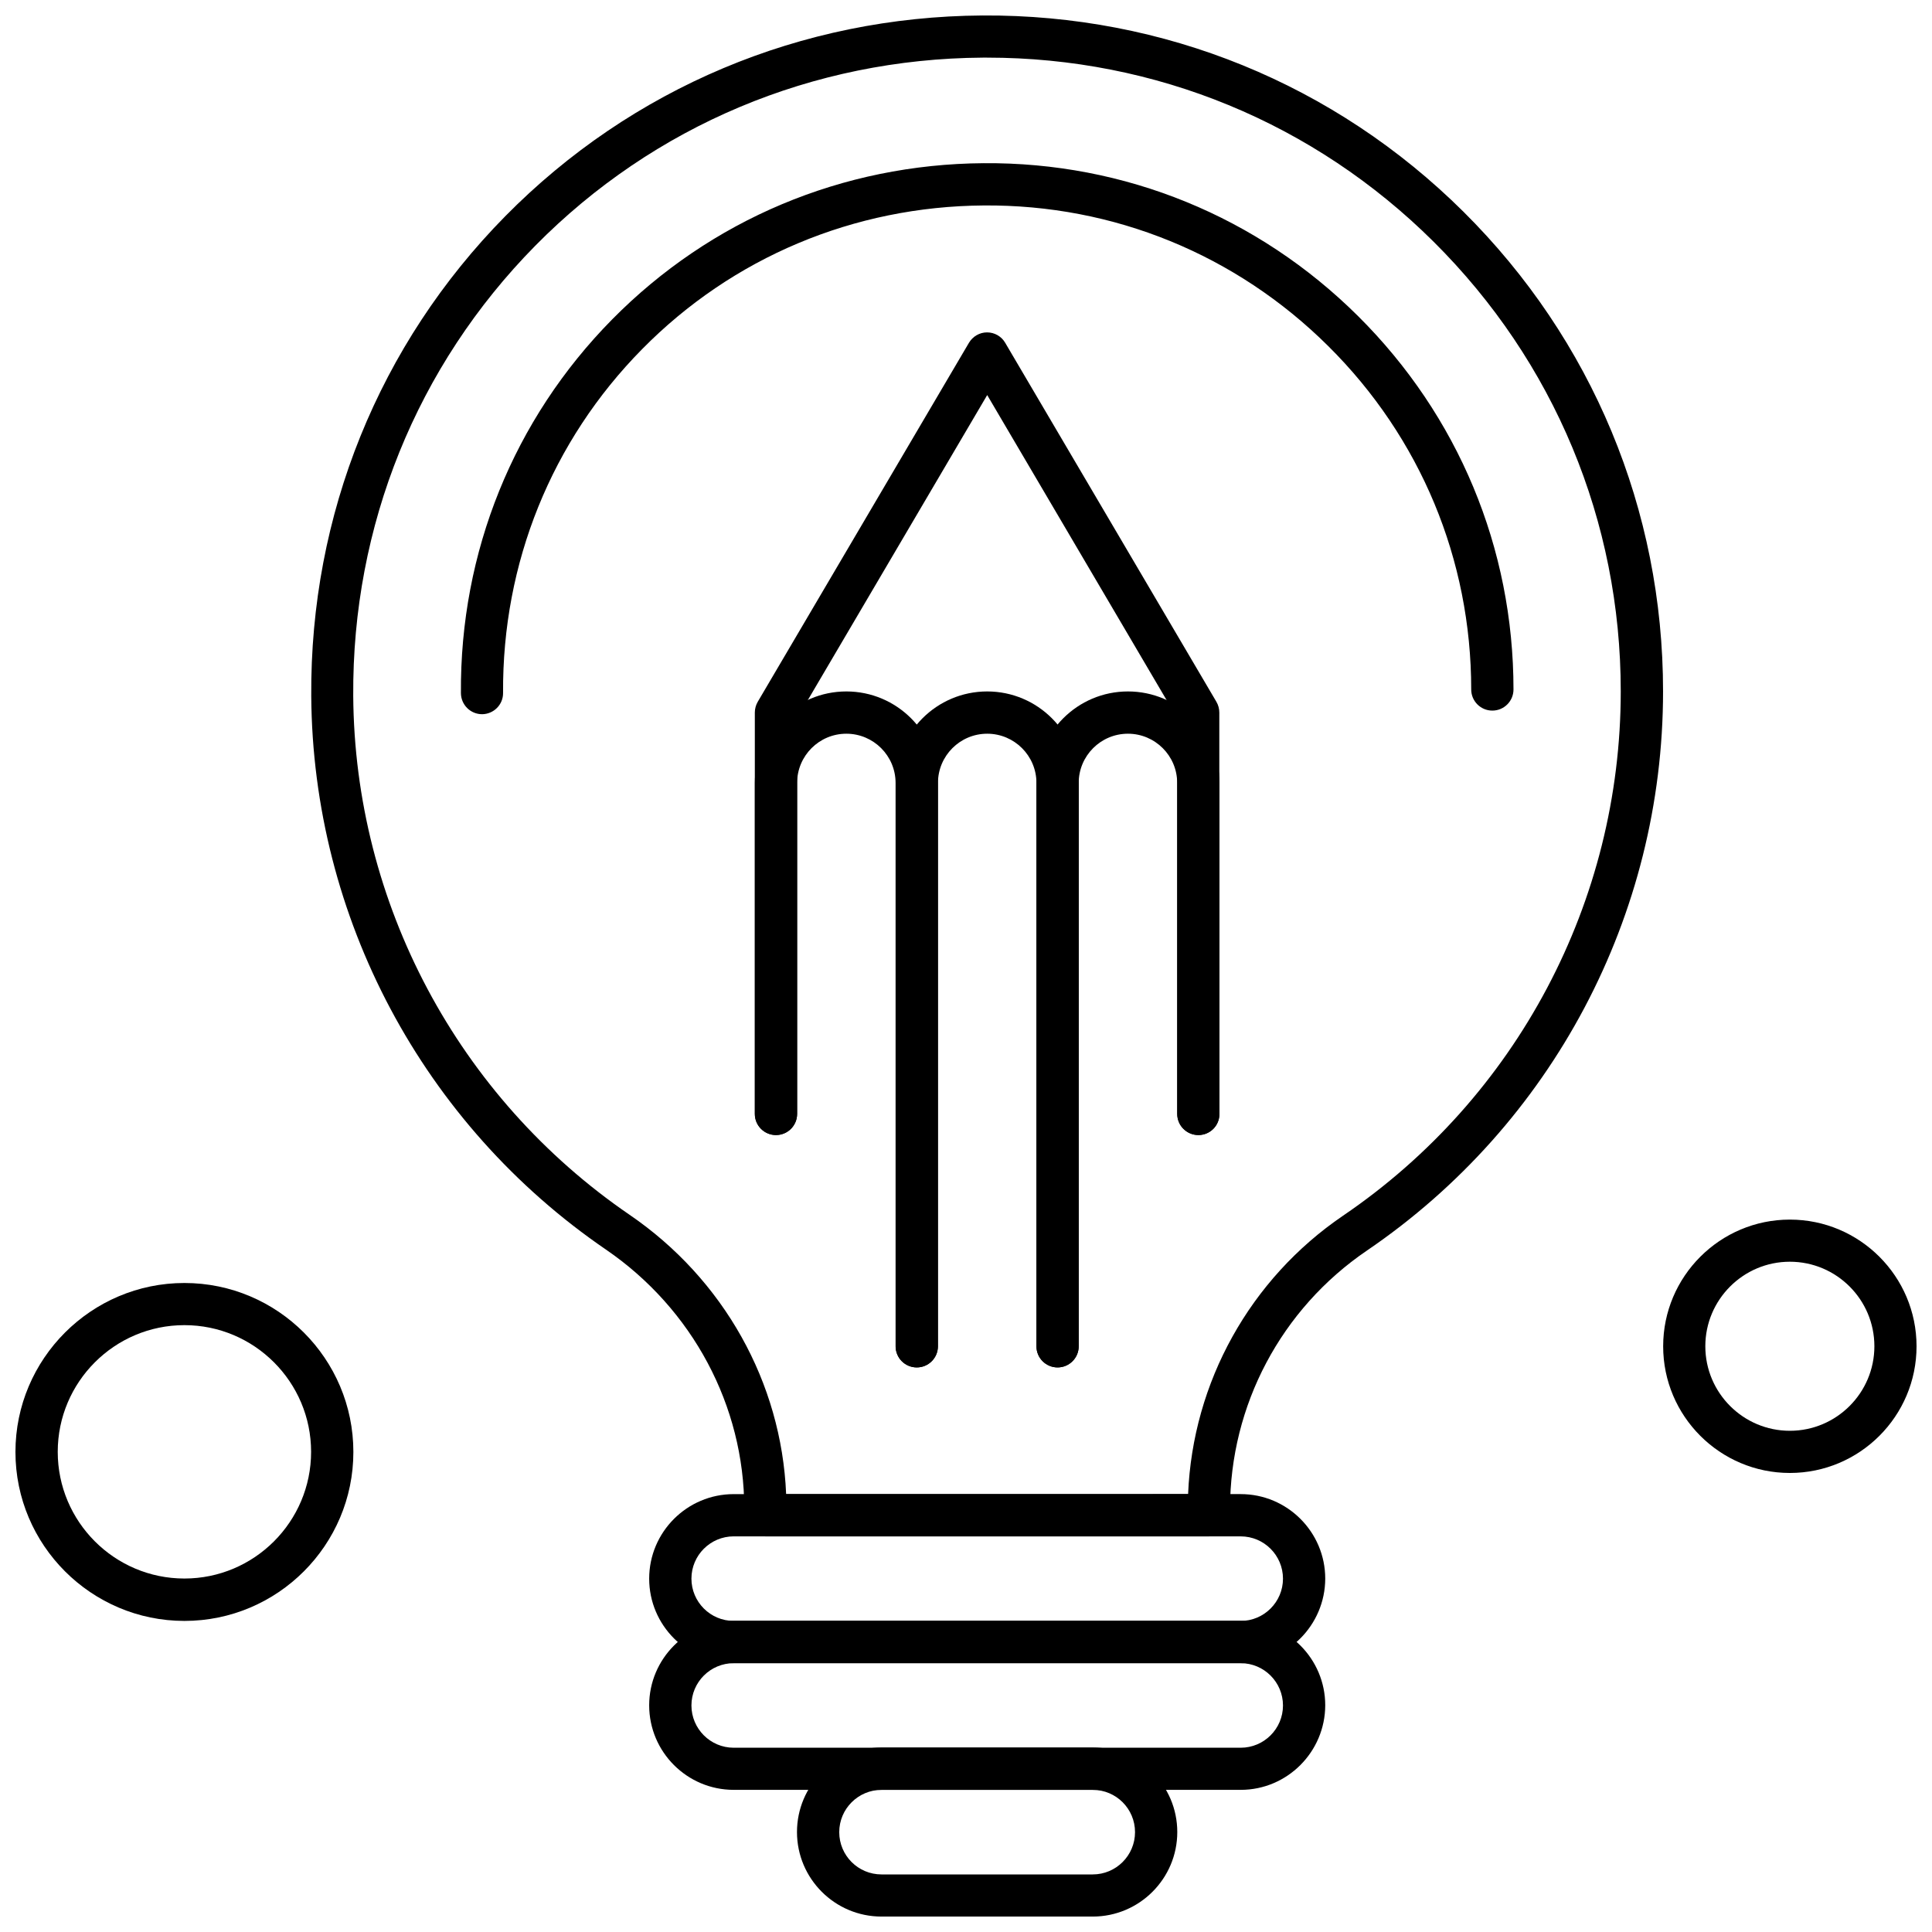
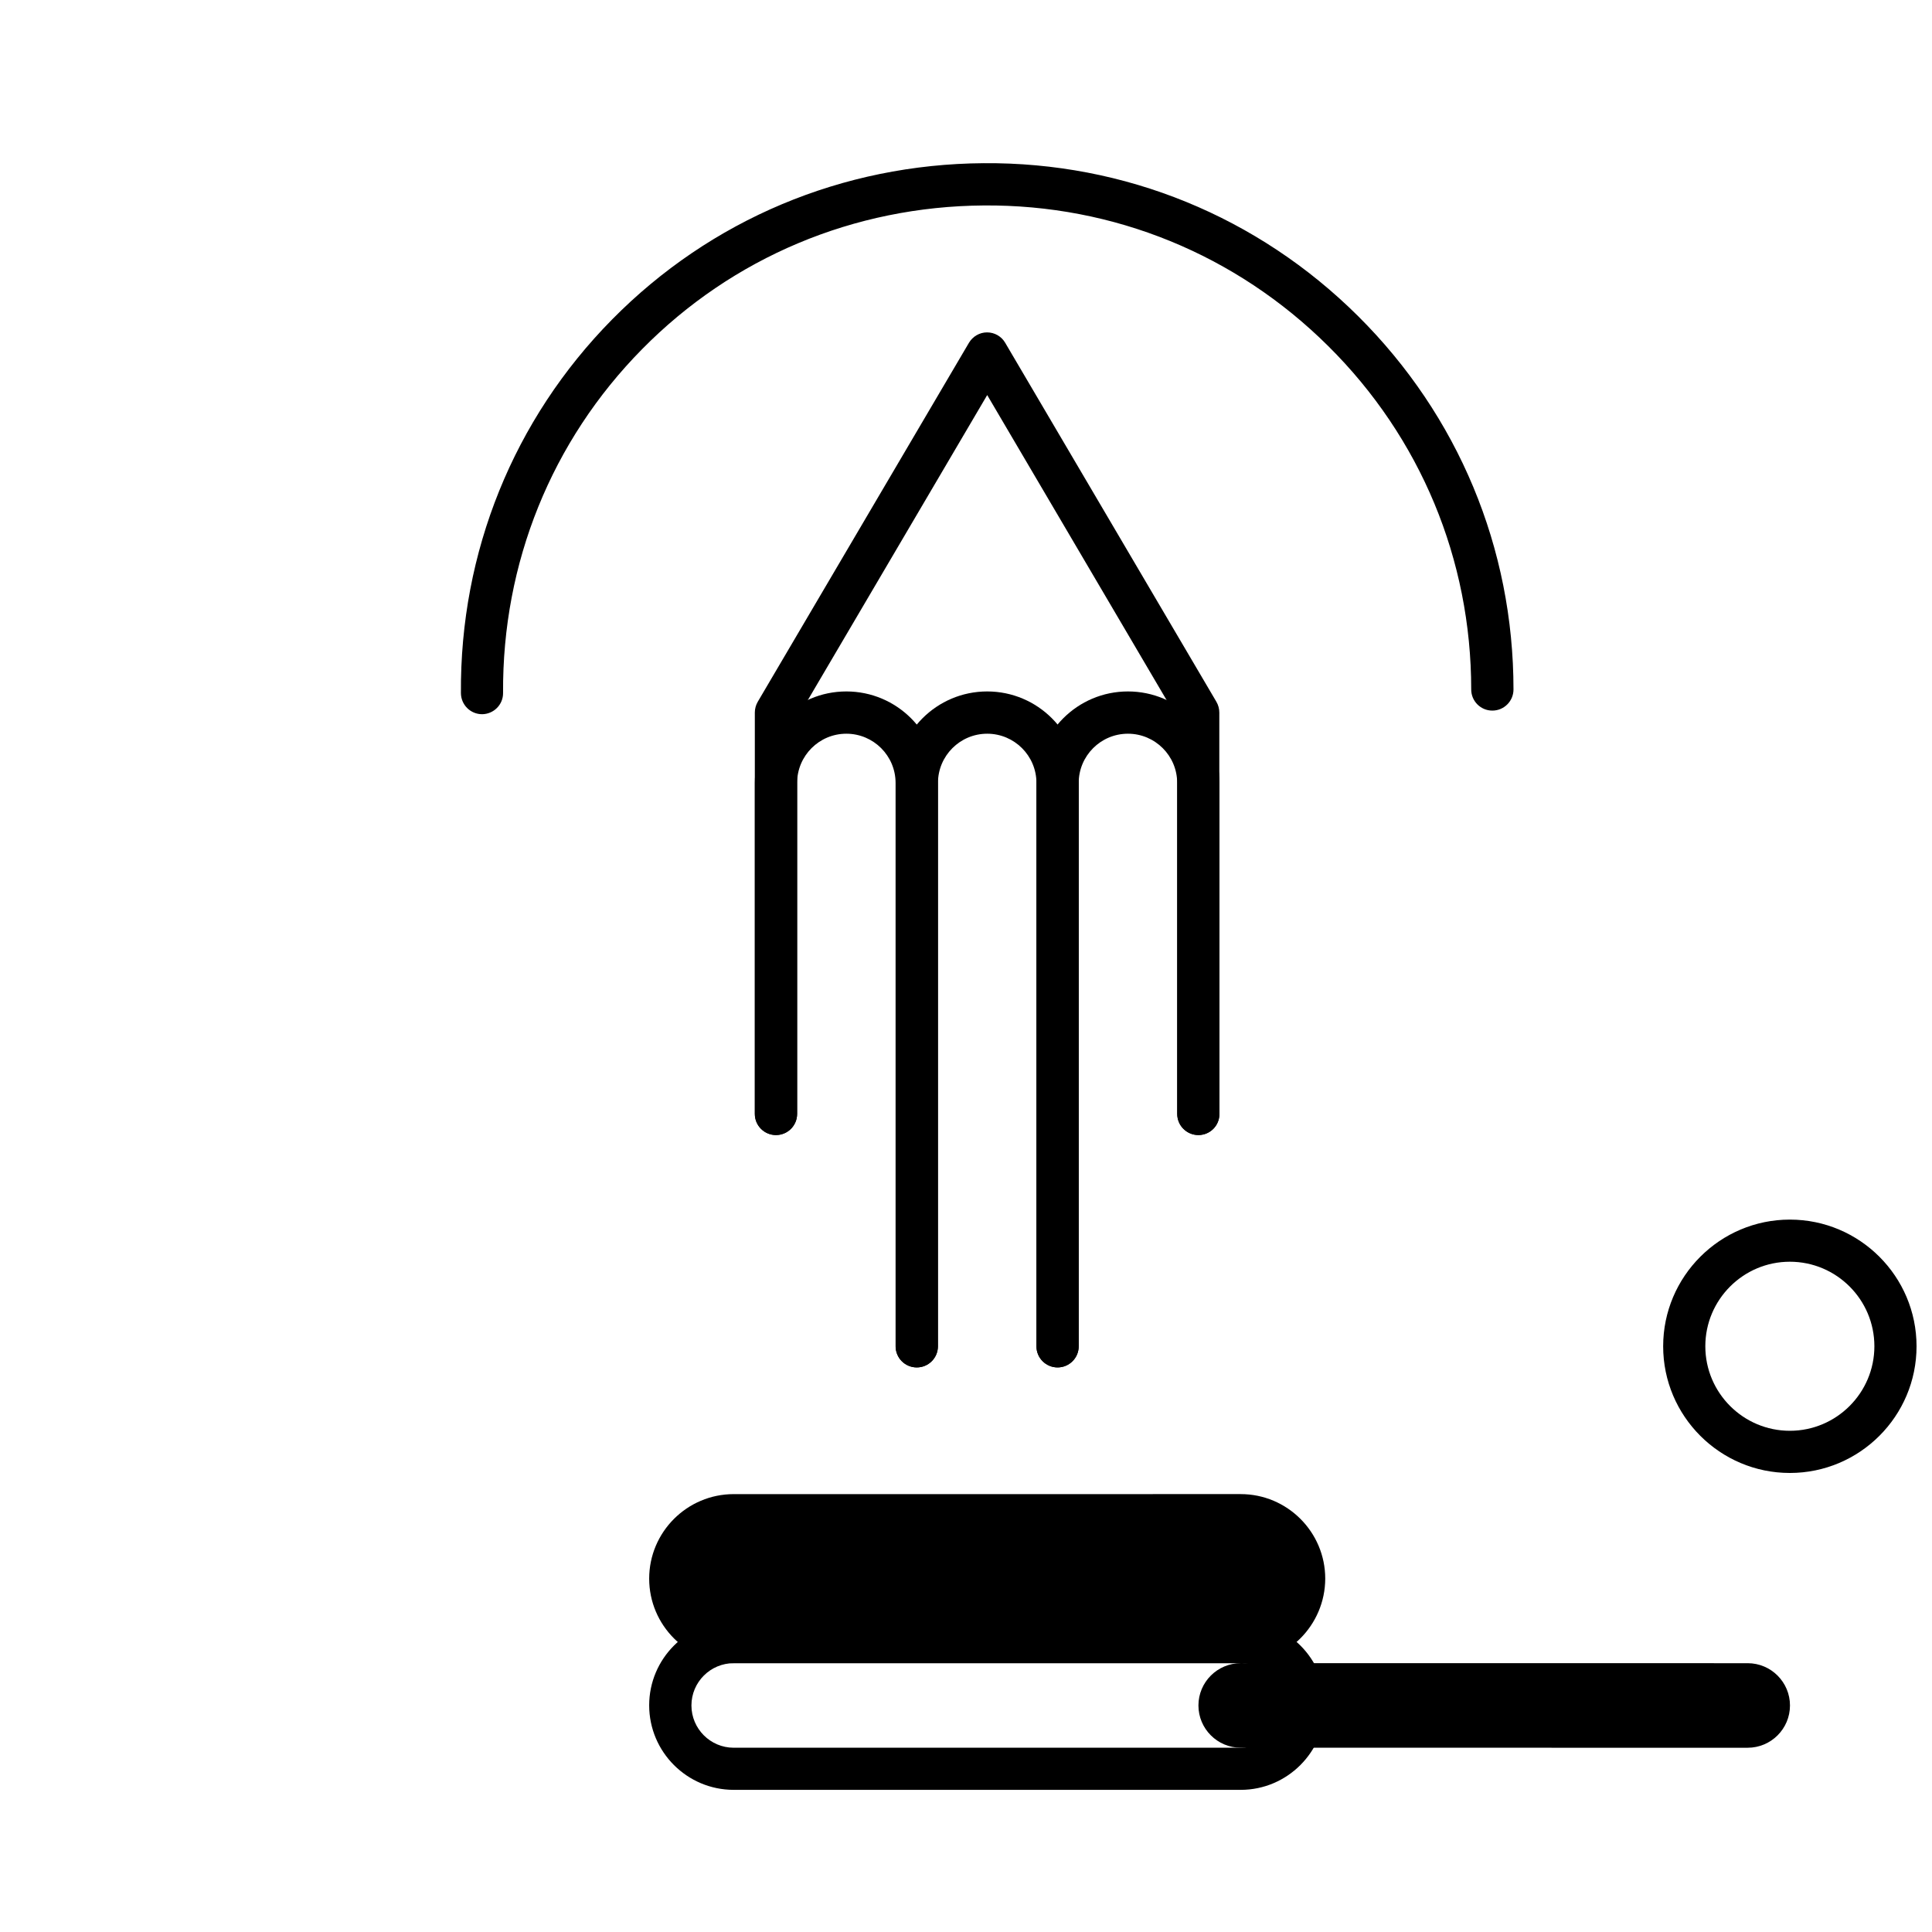
<svg xmlns="http://www.w3.org/2000/svg" width="800px" height="800px" version="1.1" viewBox="144 144 512 512">
  <defs>
    <clipPath id="d">
      <path d="m226 148.09h359v403.91h-359z" />
    </clipPath>
    <clipPath id="c">
-       <path d="m355 607h101v44.902h-101z" />
-     </clipPath>
+       </clipPath>
    <clipPath id="b">
      <path d="m584 467h67.902v68h-67.902z" />
    </clipPath>
    <clipPath id="a">
-       <path d="m148.09 484h89.906v90h-89.906z" />
-     </clipPath>
+       </clipPath>
  </defs>
  <path d="m386.94 506.38c-3.098 0-5.602-2.504-5.602-5.602v-149.29c0-7.215-5.863-13.047-13.047-13.047-7.215 0-13.047 5.863-13.047 13.047v87.707c0 3.098-2.504 5.602-5.602 5.602s-5.602-2.504-5.602-5.602v-87.707c0-13.379 10.871-24.25 24.25-24.25 13.379 0 24.25 10.871 24.25 24.25v149.29c0 3.098-2.504 5.602-5.602 5.602z" fill-rule="evenodd" />
  <path d="m424.27 506.38c-3.098 0-5.602-2.504-5.602-5.602v-149.29c0-7.215-5.863-13.047-13.047-13.047-7.215 0-13.051 5.863-13.051 13.047v149.29c0 3.098-2.504 5.602-5.602 5.602s-5.602-2.504-5.602-5.602v-149.29c0-13.379 10.875-24.25 24.25-24.25 13.379 0 24.25 10.871 24.25 24.25v149.29c0 3.098-2.504 5.602-5.602 5.602z" fill-rule="evenodd" />
  <path d="m424.27 506.38c-3.098 0-5.602-2.504-5.602-5.602v-149.29c0-13.379 10.871-24.25 24.25-24.25 13.379 0 24.25 10.871 24.25 24.25v87.707c0 3.098-2.504 5.602-5.602 5.602s-5.602-2.504-5.602-5.602v-87.707c0-7.215-5.867-13.047-13.051-13.047-7.215 0-13.047 5.863-13.047 13.047v149.29c0 3.098-2.504 5.602-5.602 5.602z" fill-rule="evenodd" />
  <path d="m461.6 444.8c-3.098 0-5.602-2.504-5.602-5.602v-104.84l-50.379-85.664-50.379 85.664v104.84c0 3.098-2.504 5.602-5.602 5.602-3.098 0-5.602-2.504-5.602-5.602v-106.36c0-0.988 0.266-1.977 0.758-2.832l55.98-95.152c1.023-1.715 2.832-2.769 4.809-2.769 1.977 0 3.824 1.055 4.809 2.769l55.98 95.152c0.496 0.855 0.758 1.848 0.758 2.832v106.36c0.066 3.098-2.441 5.602-5.535 5.602z" fill-rule="evenodd" />
  <g clip-path="url(#d)">
-     <path d="m464.4 551.15h-117.56c-3.098 0-5.602-2.504-5.602-5.602v-1.711c0-27.281-13.707-52.98-36.668-68.695-48.5-33.18-77.695-88-78.086-146.68-0.328-48.035 17.953-93.207 51.43-127.18 33.508-33.969 78.414-52.883 126.45-53.18 48.07-0.297 93.375 18.152 127.48 52.023 34.102 33.867 52.883 79.008 52.883 127.08 0 59.371-29.355 114.79-78.512 148.23-22.699 15.449-36.242 40.988-36.242 68.398v1.711c0.031 3.102-2.473 5.606-5.566 5.606zm-112.06-11.203h106.52c1.219-29.617 16.375-56.965 41.051-73.77 46.094-31.332 73.605-83.293 73.605-138.97 0-45.074-17.625-87.379-49.586-119.14-31.699-31.5-73.703-48.797-118.35-48.797h-1.152c-45.039 0.297-87.145 17.988-118.58 49.852-31.402 31.859-48.531 74.199-48.238 119.27 0.363 54.988 27.742 106.39 73.207 137.52 24.977 17.062 40.293 44.504 41.516 74.027z" fill-rule="evenodd" />
-   </g>
+     </g>
  <path d="m271.75 333.27c-3.066 0-5.566-2.473-5.602-5.566-0.266-37.395 13.969-72.582 40.066-99.043 26.098-26.457 61.055-41.152 98.449-41.414 37.395-0.297 72.688 14.137 99.238 40.523 26.555 26.395 41.188 61.516 41.188 98.945 0 3.098-2.504 5.602-5.602 5.602-3.098 0-5.602-2.504-5.602-5.602 0-34.43-13.441-66.75-37.891-91-24.418-24.25-56.836-37.531-91.266-37.266-34.398 0.23-66.59 13.738-90.574 38.09-23.984 24.316-37.066 56.668-36.836 91.102 0.031 3.098-2.473 5.602-5.566 5.633l-0.004-0.004z" fill-rule="evenodd" />
-   <path d="m472.8 584.76h-134.36c-12.355 0-22.402-10.051-22.402-22.402 0-12.352 10.051-22.402 22.402-22.402l134.36-0.004c12.352 0 22.402 10.051 22.402 22.402-0.031 12.359-10.082 22.41-22.402 22.41zm-134.36-33.609c-6.16 0-11.203 5.008-11.203 11.203 0 6.16 5.008 11.203 11.203 11.203l134.36 0.004c6.16 0 11.203-5.008 11.203-11.203 0-6.16-5.008-11.203-11.203-11.203z" fill-rule="evenodd" />
+   <path d="m472.8 584.76h-134.36c-12.355 0-22.402-10.051-22.402-22.402 0-12.352 10.051-22.402 22.402-22.402l134.36-0.004c12.352 0 22.402 10.051 22.402 22.402-0.031 12.359-10.082 22.41-22.402 22.41zc-6.16 0-11.203 5.008-11.203 11.203 0 6.16 5.008 11.203 11.203 11.203l134.36 0.004c6.16 0 11.203-5.008 11.203-11.203 0-6.16-5.008-11.203-11.203-11.203z" fill-rule="evenodd" />
  <path d="m472.8 618.33h-134.36c-12.355 0-22.402-10.047-22.402-22.402 0-12.355 10.051-22.402 22.402-22.402l134.36-0.004c12.352 0 22.402 10.047 22.402 22.402-0.031 12.359-10.082 22.406-22.402 22.406zm-134.36-33.57c-6.16 0-11.203 5.008-11.203 11.203 0 6.16 5.008 11.203 11.203 11.203h134.36c6.16 0 11.203-5.008 11.203-11.203 0-6.16-5.008-11.203-11.203-11.203z" fill-rule="evenodd" />
  <g clip-path="url(#c)">
    <path d="m433.59 651.91h-55.98c-12.355 0-22.402-10.051-22.402-22.402 0-12.355 10.047-22.402 22.402-22.402h55.98c12.355 0 22.402 10.051 22.402 22.402 0 12.352-10.047 22.402-22.402 22.402zm-55.98-33.574c-6.16 0-11.203 5.008-11.203 11.203 0 6.195 5.008 11.203 11.203 11.203h55.98c6.16 0 11.203-5.008 11.203-11.203 0-6.191-5.008-11.203-11.203-11.203z" fill-rule="evenodd" />
  </g>
  <g clip-path="url(#b)">
    <path d="m618.33 534.35c-18.516 0-33.574-15.059-33.574-33.57 0-18.516 15.059-33.574 33.574-33.574s33.574 15.059 33.574 33.574-15.055 33.57-33.574 33.57zm0-55.98c-12.355 0-22.402 10.051-22.402 22.402 0 12.352 10.047 22.402 22.402 22.402s22.402-10.051 22.402-22.402c0-12.355-10.043-22.402-22.402-22.402z" fill-rule="evenodd" />
  </g>
  <g clip-path="url(#a)">
    <path d="m192.87 573.56c-24.676 0-44.777-20.098-44.777-44.777s20.098-44.777 44.777-44.777c24.715 0 44.777 20.098 44.777 44.777s-20.066 44.777-44.777 44.777zm0-78.383c-18.516 0-33.57 15.059-33.57 33.574s15.059 33.574 33.57 33.574c18.516 0 33.574-15.059 33.574-33.574s-15.055-33.574-33.574-33.574z" fill-rule="evenodd" />
  </g>
</svg>